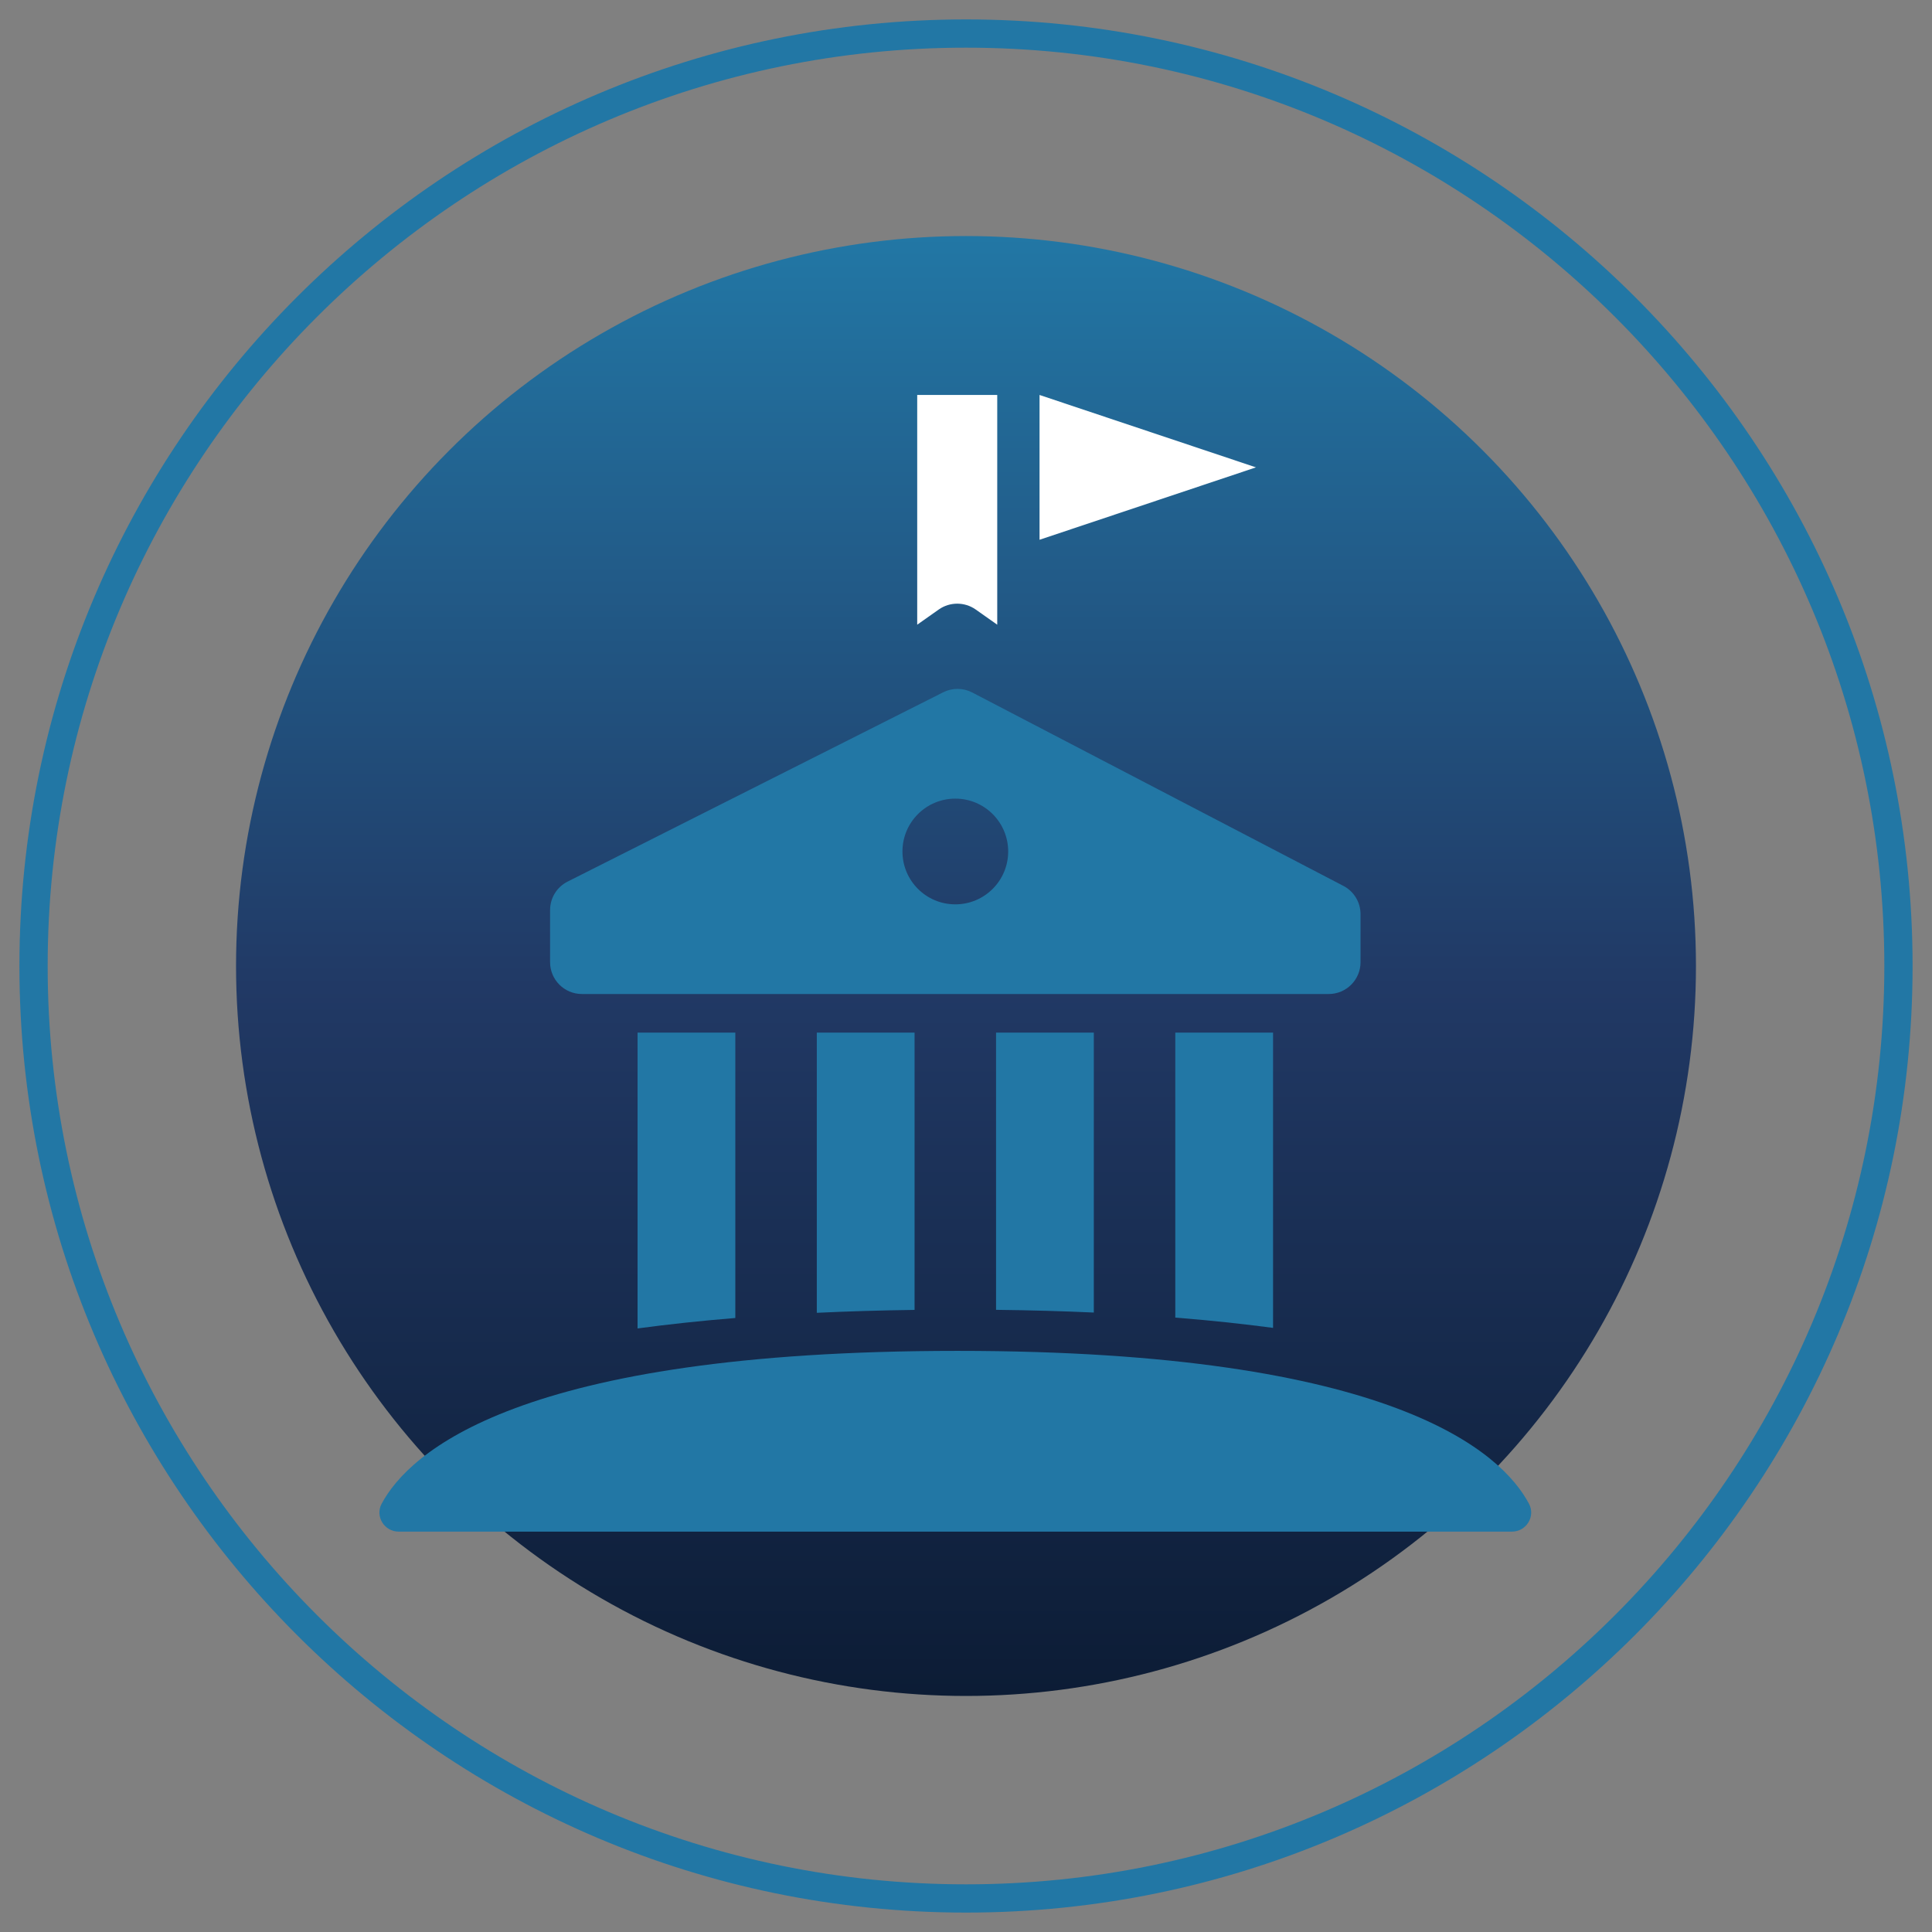
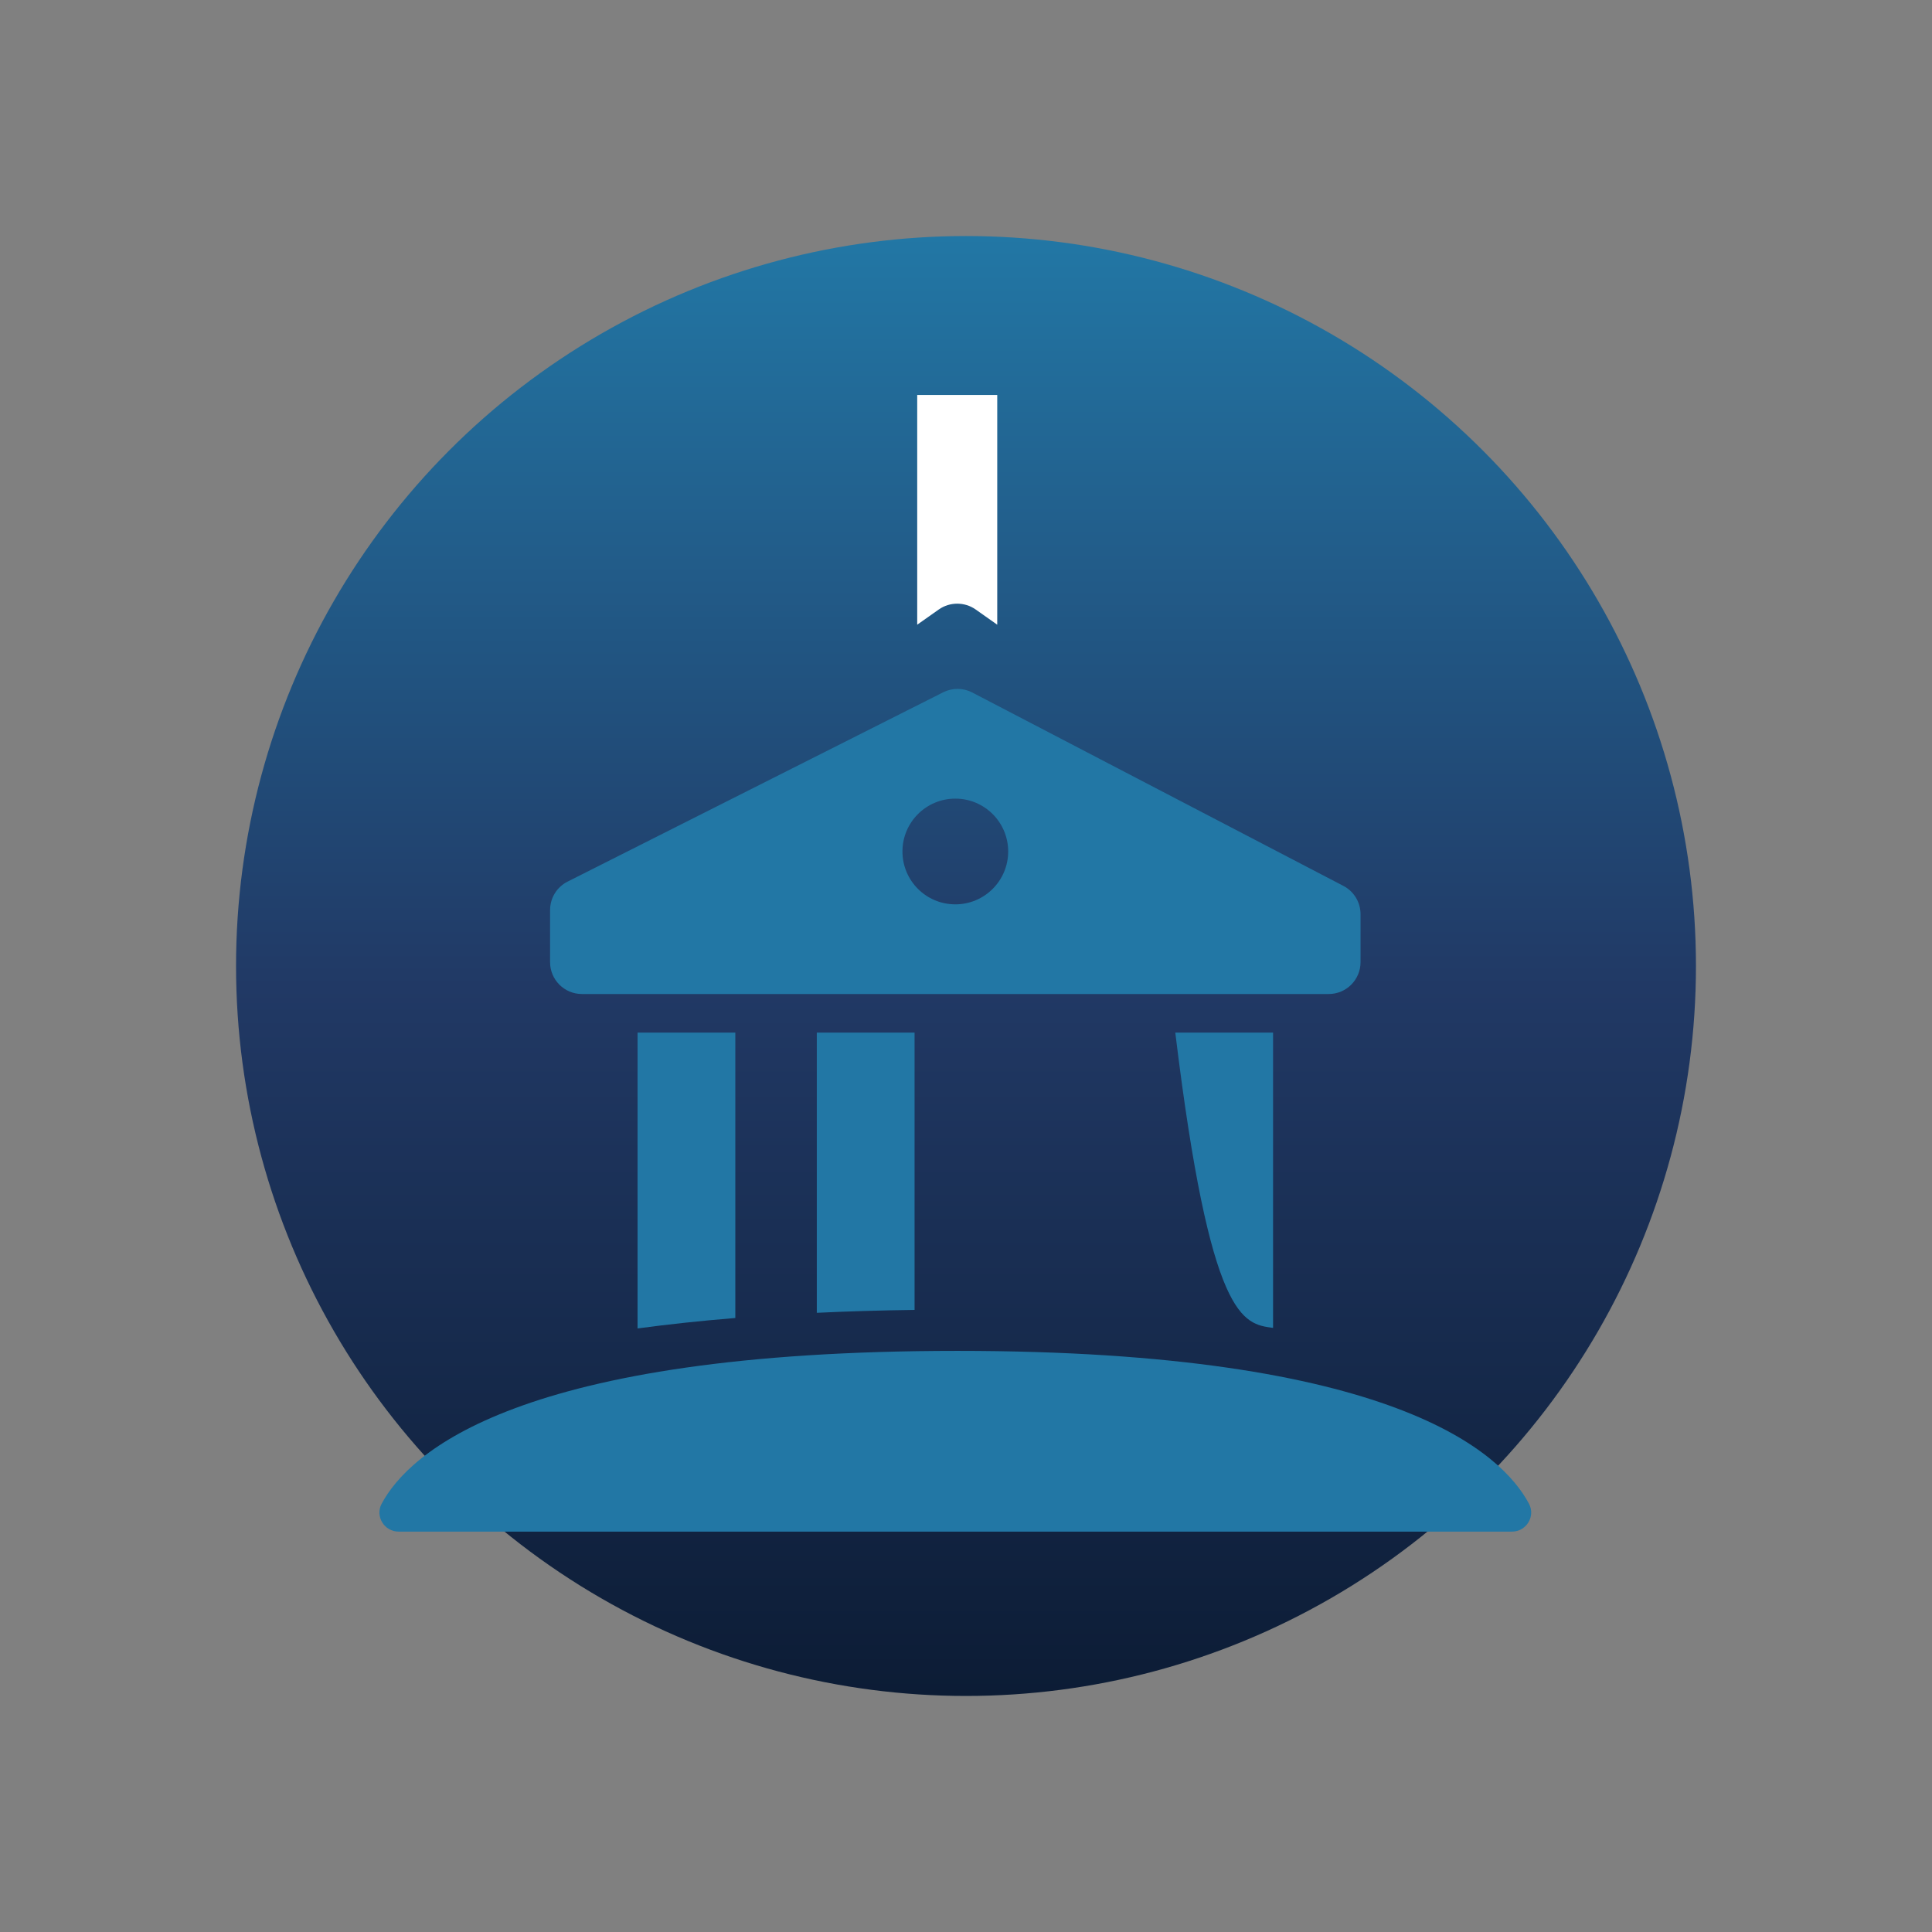
<svg xmlns="http://www.w3.org/2000/svg" id="ABOUT" x="0px" y="0px" viewBox="0 0 796 796" style="enable-background:new 0 0 796 796;" xml:space="preserve">
  <rect x="0" y="0" width="796" height="796" fill="#808080" stroke="none" />
  <style type="text/css">	.st0{fill:#2277A5;}	.st1{fill:url(#SVGID_1_);}	.st2{fill:#FFFFFF;}</style>
  <g>
    <g>
-       <path class="st0" d="M398,788C182.95,788,8,613.05,8,398S182.95,8,398,8s390,174.95,390,390S613.05,788,398,788z M398,19.64   C189.37,19.64,19.64,189.37,19.64,398S189.37,776.36,398,776.36S776.36,606.63,776.36,398S606.63,19.64,398,19.64z" />
      <linearGradient id="SVGID_1_" gradientUnits="userSpaceOnUse" x1="398" y1="698.747" x2="398" y2="97.254">
        <stop offset="0" style="stop-color:#0C1C35" />
        <stop offset="0.486" style="stop-color:#213965" />
        <stop offset="1" style="stop-color:#2277A5" />
      </linearGradient>
      <circle class="st1" cx="398" cy="398" r="300.75" />
    </g>
    <path class="st2" d="M410.86,162.73H377.9v94.65l8.86-6.25c4.57-3.22,10.68-3.22,15.25,0l8.86,6.25V162.73z" />
-     <polygon class="st2" points="517.47,192.56 428.3,222.39 428.3,162.73  " />
    <g>
      <path class="st0" d="M553.5,365l-152.93-79.69c-3.74-1.95-8.19-1.98-11.96-0.08l-154.76,78c-4.42,2.23-7.21,6.76-7.21,11.71v21.49   c0,7.24,5.87,13.11,13.11,13.11h307.69c7.24,0,13.11-5.87,13.11-13.11v-19.8C560.55,371.74,557.83,367.26,553.5,365z M393.6,372.6   c-12.03,0-21.78-9.75-21.78-21.78s9.75-21.78,21.78-21.78c12.03,0,21.78,9.75,21.78,21.78S405.62,372.6,393.6,372.6z" />
      <path class="st0" d="M394.49,556.57c-181.18,0-226.11,42.11-237.26,63c-2.77,5.2,1.12,11.47,7.01,11.47h458.71   c5.88,0,9.77-6.25,7.02-11.45C618.93,598.71,574.36,556.57,394.49,556.57z" />
-       <path class="st0" d="M524.51,547.1V425.44h-40.28v117.42C498.65,544.01,512.05,545.44,524.51,547.1z" />
-       <path class="st0" d="M450.66,540.78V425.44h-40.28v114.22C424.52,539.82,437.92,540.2,450.66,540.78z" />
+       <path class="st0" d="M524.51,547.1V425.44h-40.28C498.65,544.01,512.05,545.44,524.51,547.1z" />
      <path class="st0" d="M376.81,539.69V425.44h-40.28v115.45C349.26,540.28,362.68,539.88,376.81,539.69z" />
      <path class="st0" d="M302.96,543.02V425.44h-40.28v121.89C275.14,545.65,288.54,544.2,302.96,543.02z" />
    </g>
  </g>
</svg>